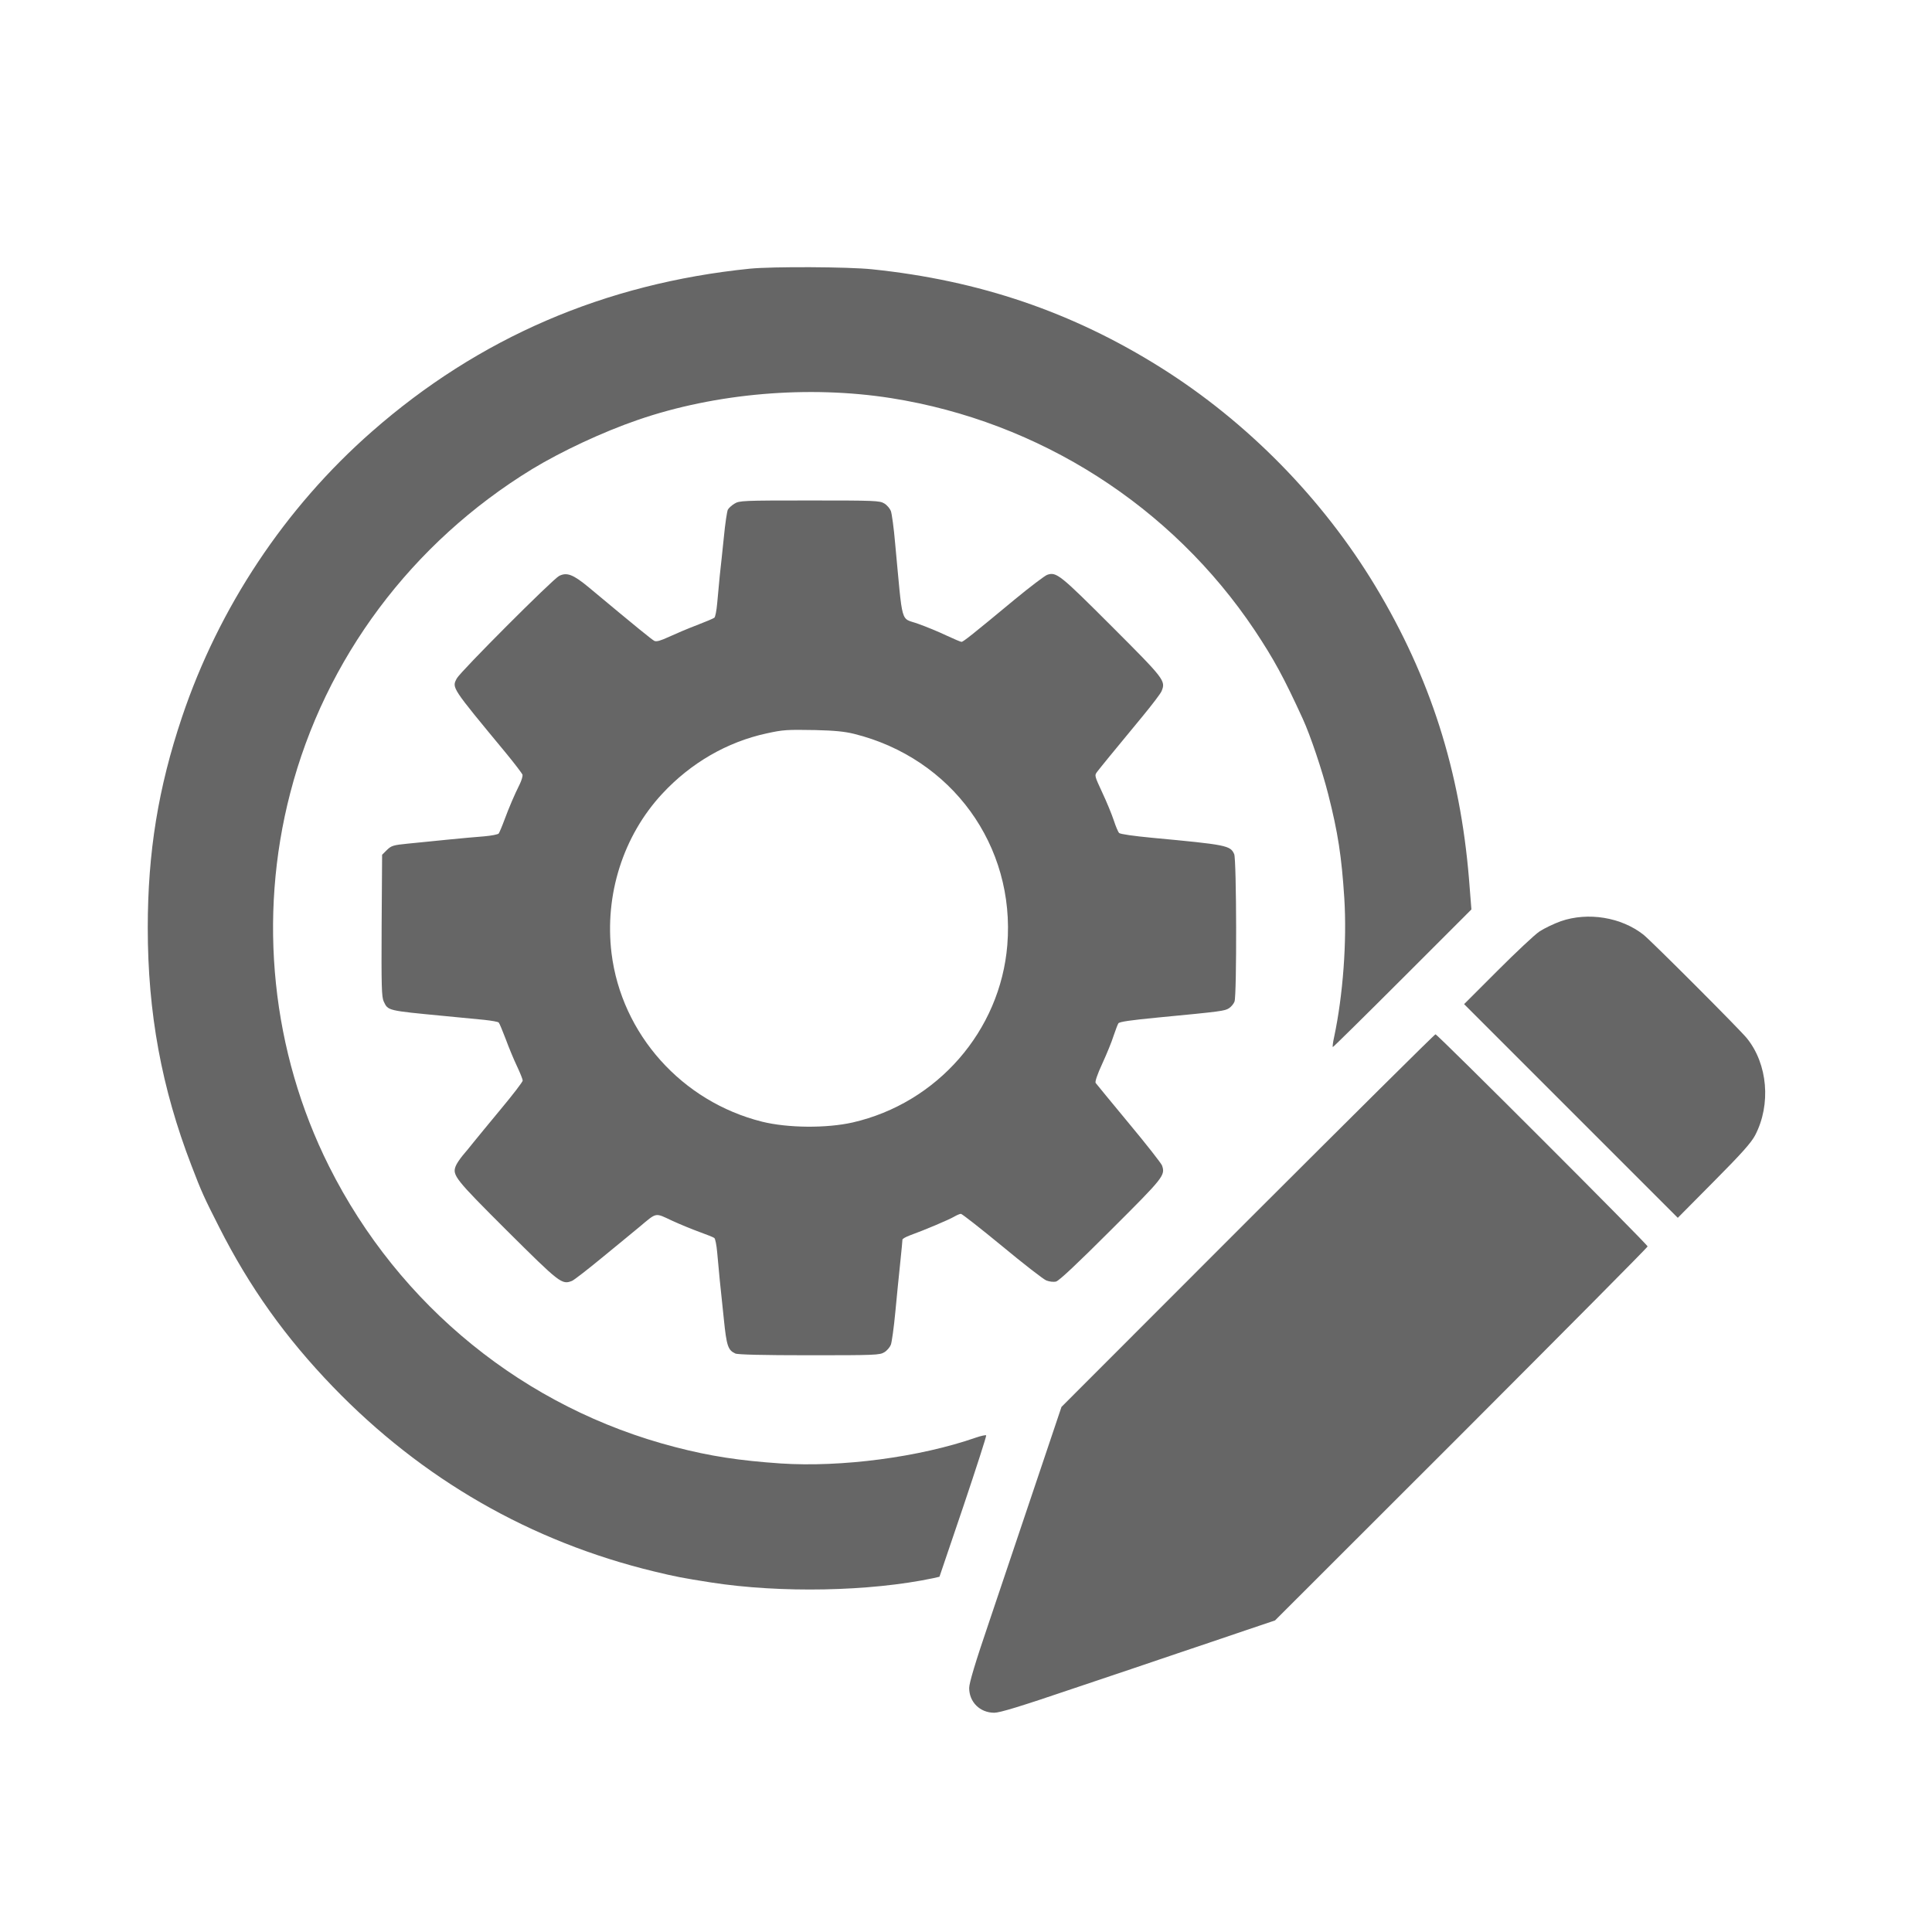
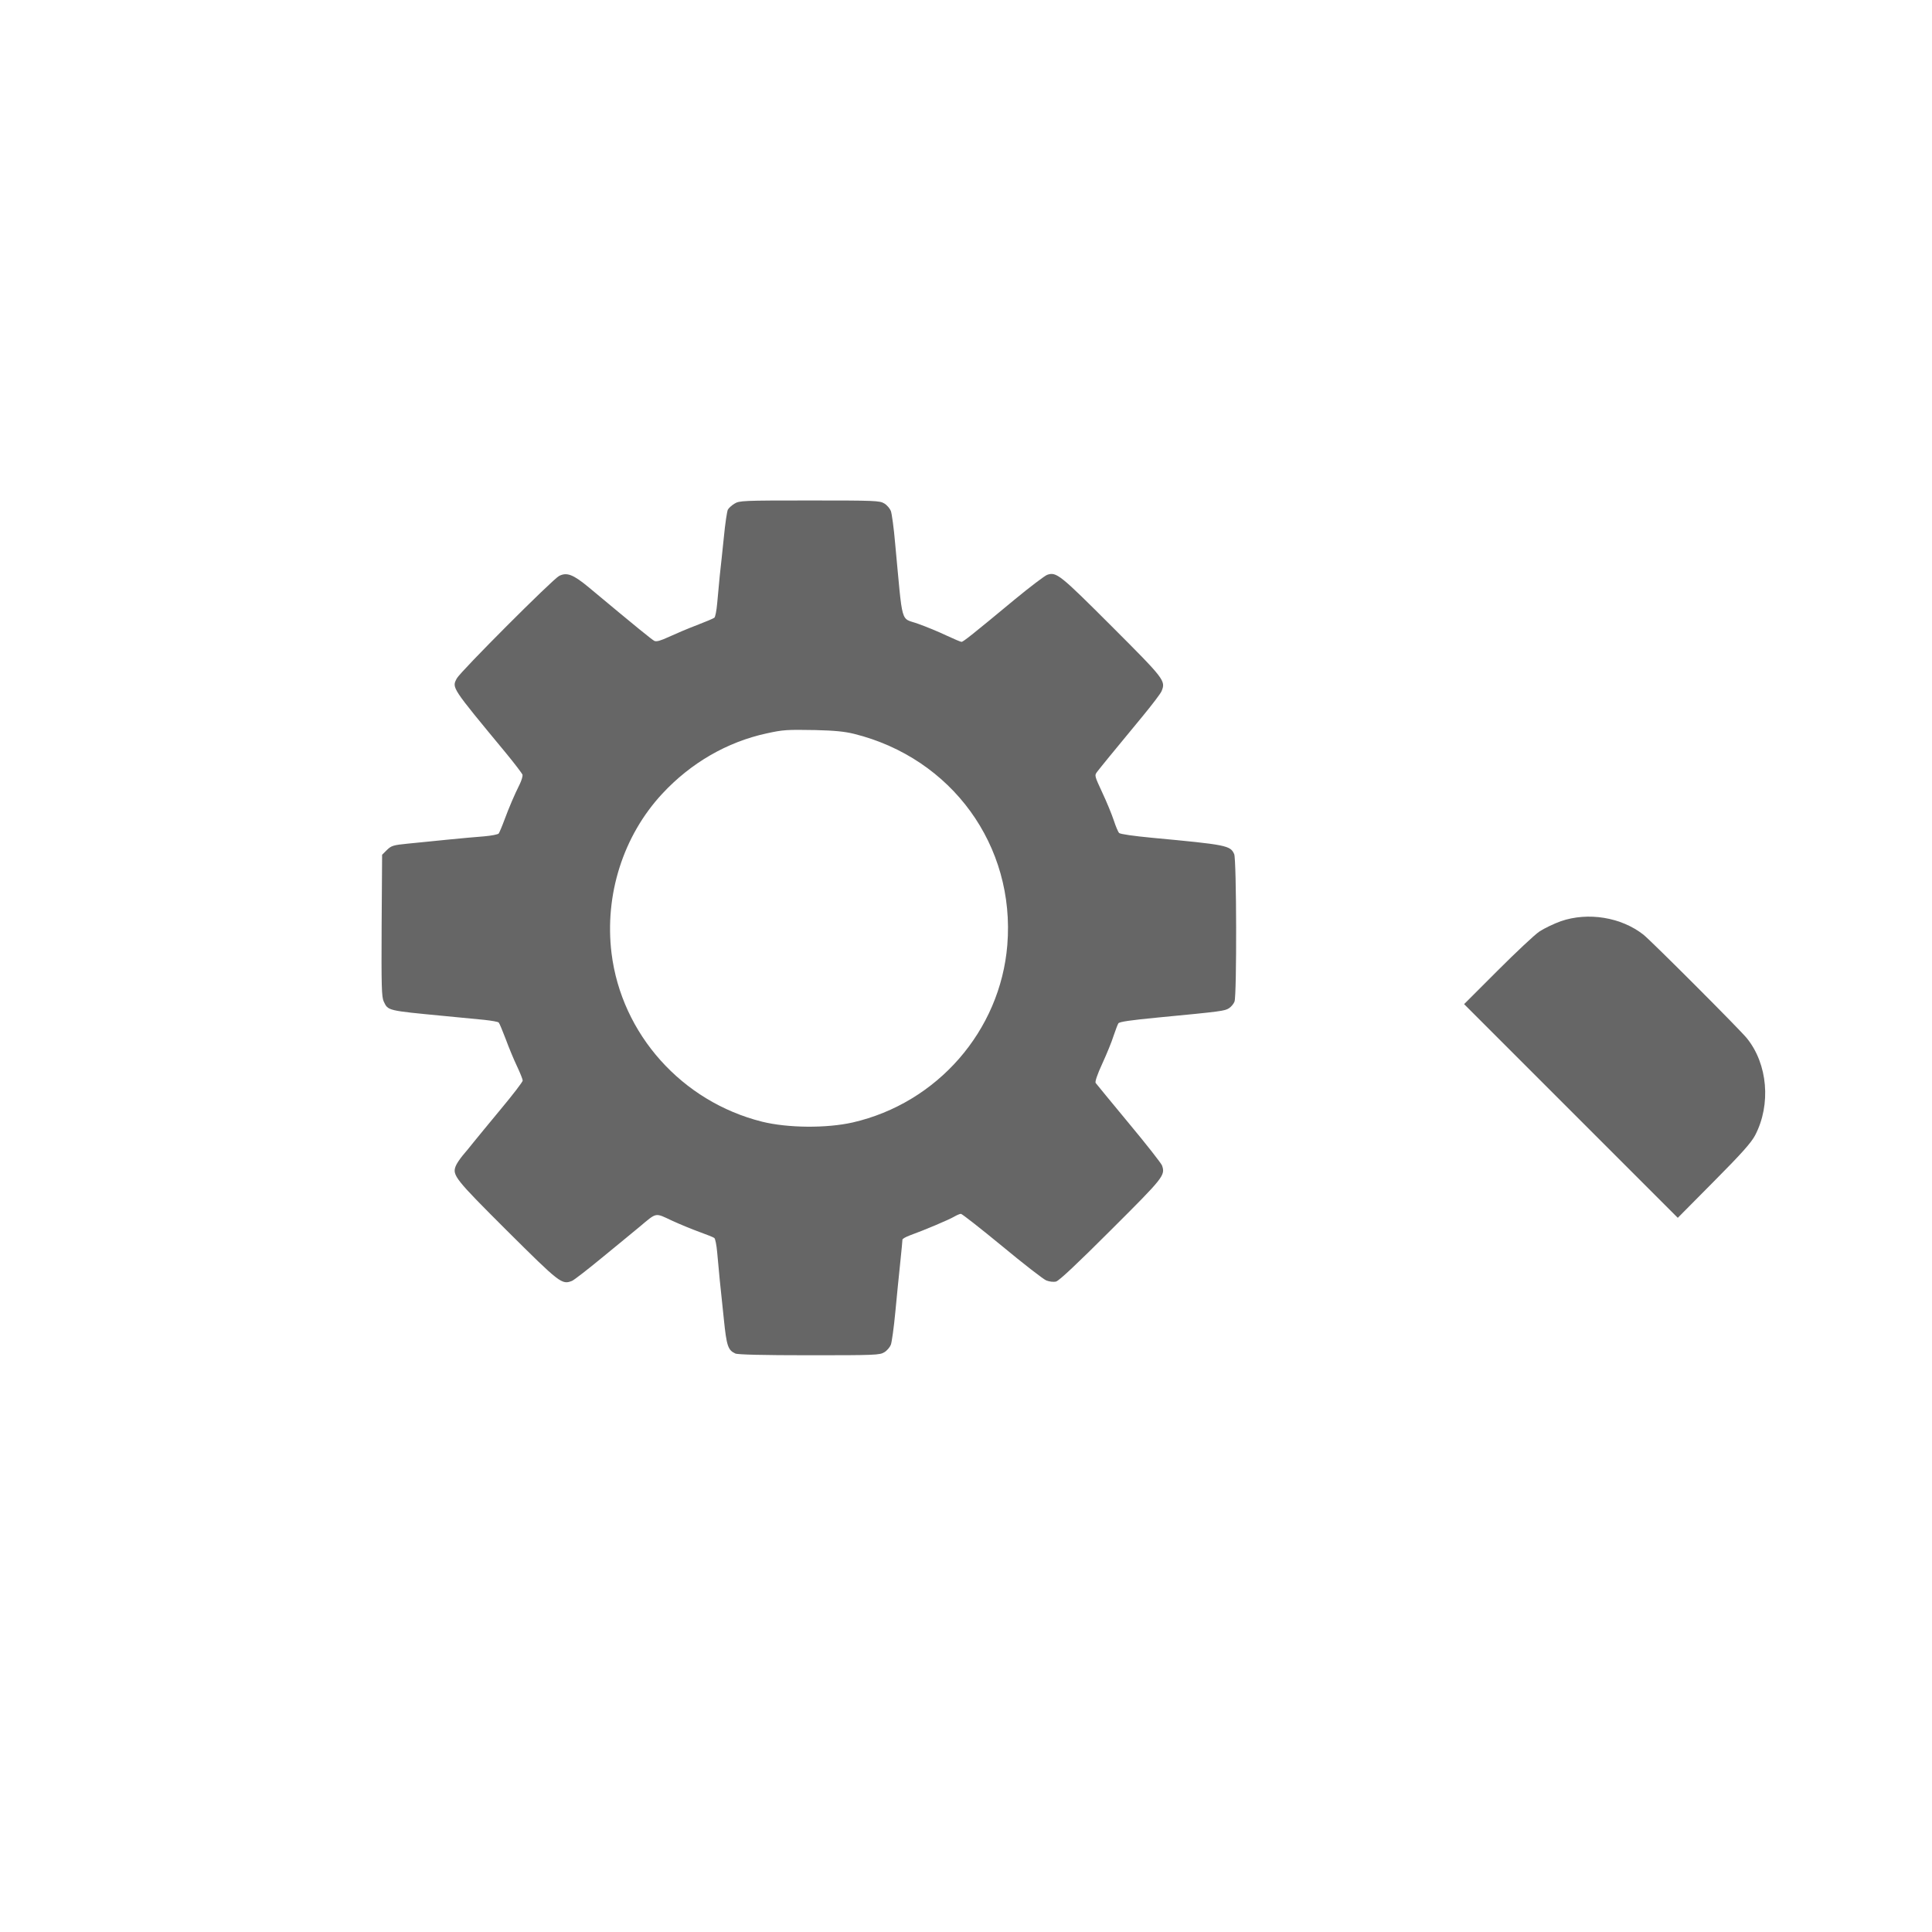
<svg xmlns="http://www.w3.org/2000/svg" version="1.0" width="32px" height="32px" viewBox="0 0 1216 1002">
  <g transform="translate(0,1002) scale(0.1,-0.1)" fill="#666" stroke="none">
-     <path d="M4720 9399 c-914 -93 -1707 -435 -2380 -1026 -547 -480 -963 -1107 -1195 -1798 -149 -444 -215 -849 -215 -1325 0 -535 87 -1008 275 -1496 64 -167 78 -198 175 -389 191 -377 417 -694 716 -1004 562 -582 1244 -974 2022 -1162 137 -33 173 -40 357 -69 438 -68 1000 -57 1399 27 l39 9 150 442 c82 244 147 445 144 448 -3 3 -32 -3 -64 -14 -356 -124 -847 -188 -1229 -163 -262 18 -445 46 -664 103 -945 244 -1738 887 -2179 1767 -361 720 -449 1564 -244 2351 219 845 765 1575 1523 2038 185 112 443 233 664 309 490 169 1076 219 1596 137 933 -148 1764 -679 2287 -1461 122 -184 183 -296 303 -558 48 -105 122 -325 160 -475 61 -240 84 -390 101 -653 17 -272 -8 -610 -64 -874 -8 -35 -11 -63 -8 -63 3 0 201 195 439 433 l433 433 -15 190 c-56 682 -244 1271 -589 1844 -333 552 -807 1035 -1352 1377 -556 349 -1141 548 -1815 618 -150 16 -629 18 -770 4z" />
    <path d="M4623 7920 c-17 -10 -36 -27 -42 -38 -5 -10 -17 -88 -25 -173 -9 -85 -20 -194 -26 -244 -5 -49 -12 -127 -16 -172 -4 -46 -12 -87 -18 -91 -6 -5 -56 -26 -111 -47 -55 -21 -133 -54 -174 -73 -52 -24 -78 -32 -92 -26 -16 8 -106 81 -413 337 -98 81 -138 97 -187 72 -42 -22 -622 -603 -644 -645 -31 -60 -37 -51 308 -468 56 -68 104 -131 106 -139 1 -9 -6 -34 -17 -57 -35 -70 -68 -148 -97 -226 -15 -41 -32 -80 -36 -86 -5 -6 -46 -14 -92 -18 -45 -3 -149 -13 -232 -21 -82 -8 -195 -20 -250 -25 -91 -9 -102 -13 -130 -40 l-30 -30 -3 -446 c-2 -382 0 -449 13 -477 28 -59 20 -57 385 -92 91 -9 202 -20 248 -24 46 -5 87 -12 91 -17 5 -5 24 -52 44 -104 19 -52 51 -129 71 -171 20 -42 36 -83 36 -90 0 -8 -62 -89 -138 -180 -75 -91 -153 -185 -172 -209 -19 -24 -50 -62 -69 -84 -18 -22 -38 -52 -43 -66 -22 -57 -3 -81 324 -407 332 -330 344 -340 408 -315 14 6 99 72 190 147 91 74 197 162 236 194 110 92 95 89 204 38 52 -24 131 -56 175 -72 44 -16 85 -32 91 -37 6 -5 14 -45 18 -91 4 -45 11 -122 16 -172 5 -49 17 -162 26 -249 17 -167 26 -194 72 -215 15 -7 172 -11 465 -11 415 0 444 1 473 19 17 10 35 32 41 47 6 16 19 108 28 204 9 96 23 237 31 312 8 75 14 141 14 146 0 5 21 17 48 27 89 32 247 99 277 117 17 10 36 18 43 18 7 0 123 -91 258 -202 135 -112 260 -209 279 -217 20 -8 46 -11 62 -7 19 5 134 113 345 324 333 332 343 344 322 406 -5 14 -99 134 -209 266 -110 133 -204 247 -209 254 -5 7 10 53 42 122 28 61 60 139 71 175 12 35 25 70 30 78 6 10 76 20 252 37 398 38 417 41 444 58 14 9 30 28 35 42 15 38 13 896 -2 928 -24 55 -48 59 -517 103 -117 11 -199 23 -207 30 -7 7 -22 43 -34 80 -12 36 -44 115 -72 174 -50 108 -50 108 -32 132 20 26 92 115 284 347 61 74 116 146 121 160 27 65 19 75 -313 407 -327 327 -349 345 -407 325 -16 -6 -107 -75 -203 -154 -265 -220 -326 -268 -336 -268 -5 0 -48 18 -95 40 -48 23 -128 56 -179 74 -113 41 -94 -24 -144 506 -8 96 -21 188 -27 204 -6 15 -24 37 -41 47 -29 18 -58 19 -471 19 -418 0 -442 -1 -472 -20z m753 -1449 c615 -153 1015 -704 964 -1329 -44 -540 -441 -995 -974 -1117 -165 -37 -407 -35 -569 5 -505 126 -885 551 -948 1060 -45 367 73 739 319 1004 180 194 408 326 657 380 105 23 126 24 305 21 123 -3 185 -9 246 -24z" />
    <path d="M9824 5292 c-44 -16 -105 -45 -135 -65 -30 -20 -148 -131 -264 -247 l-210 -210 673 -673 672 -672 228 230 c176 177 235 244 259 290 101 194 79 448 -52 610 -44 55 -603 614 -651 652 -140 110 -348 144 -520 85z" />
-     <path d="M7853 3408 l-1172 -1173 -111 -330 c-137 -406 -185 -549 -344 -1022 -88 -258 -126 -386 -126 -417 0 -89 68 -156 158 -156 35 0 166 40 487 149 242 81 544 183 670 226 127 43 316 106 420 142 l190 64 1173 1172 c644 645 1172 1176 1172 1182 0 13 -1322 1335 -1335 1335 -6 0 -537 -528 -1182 -1172z" />
  </g>
</svg>